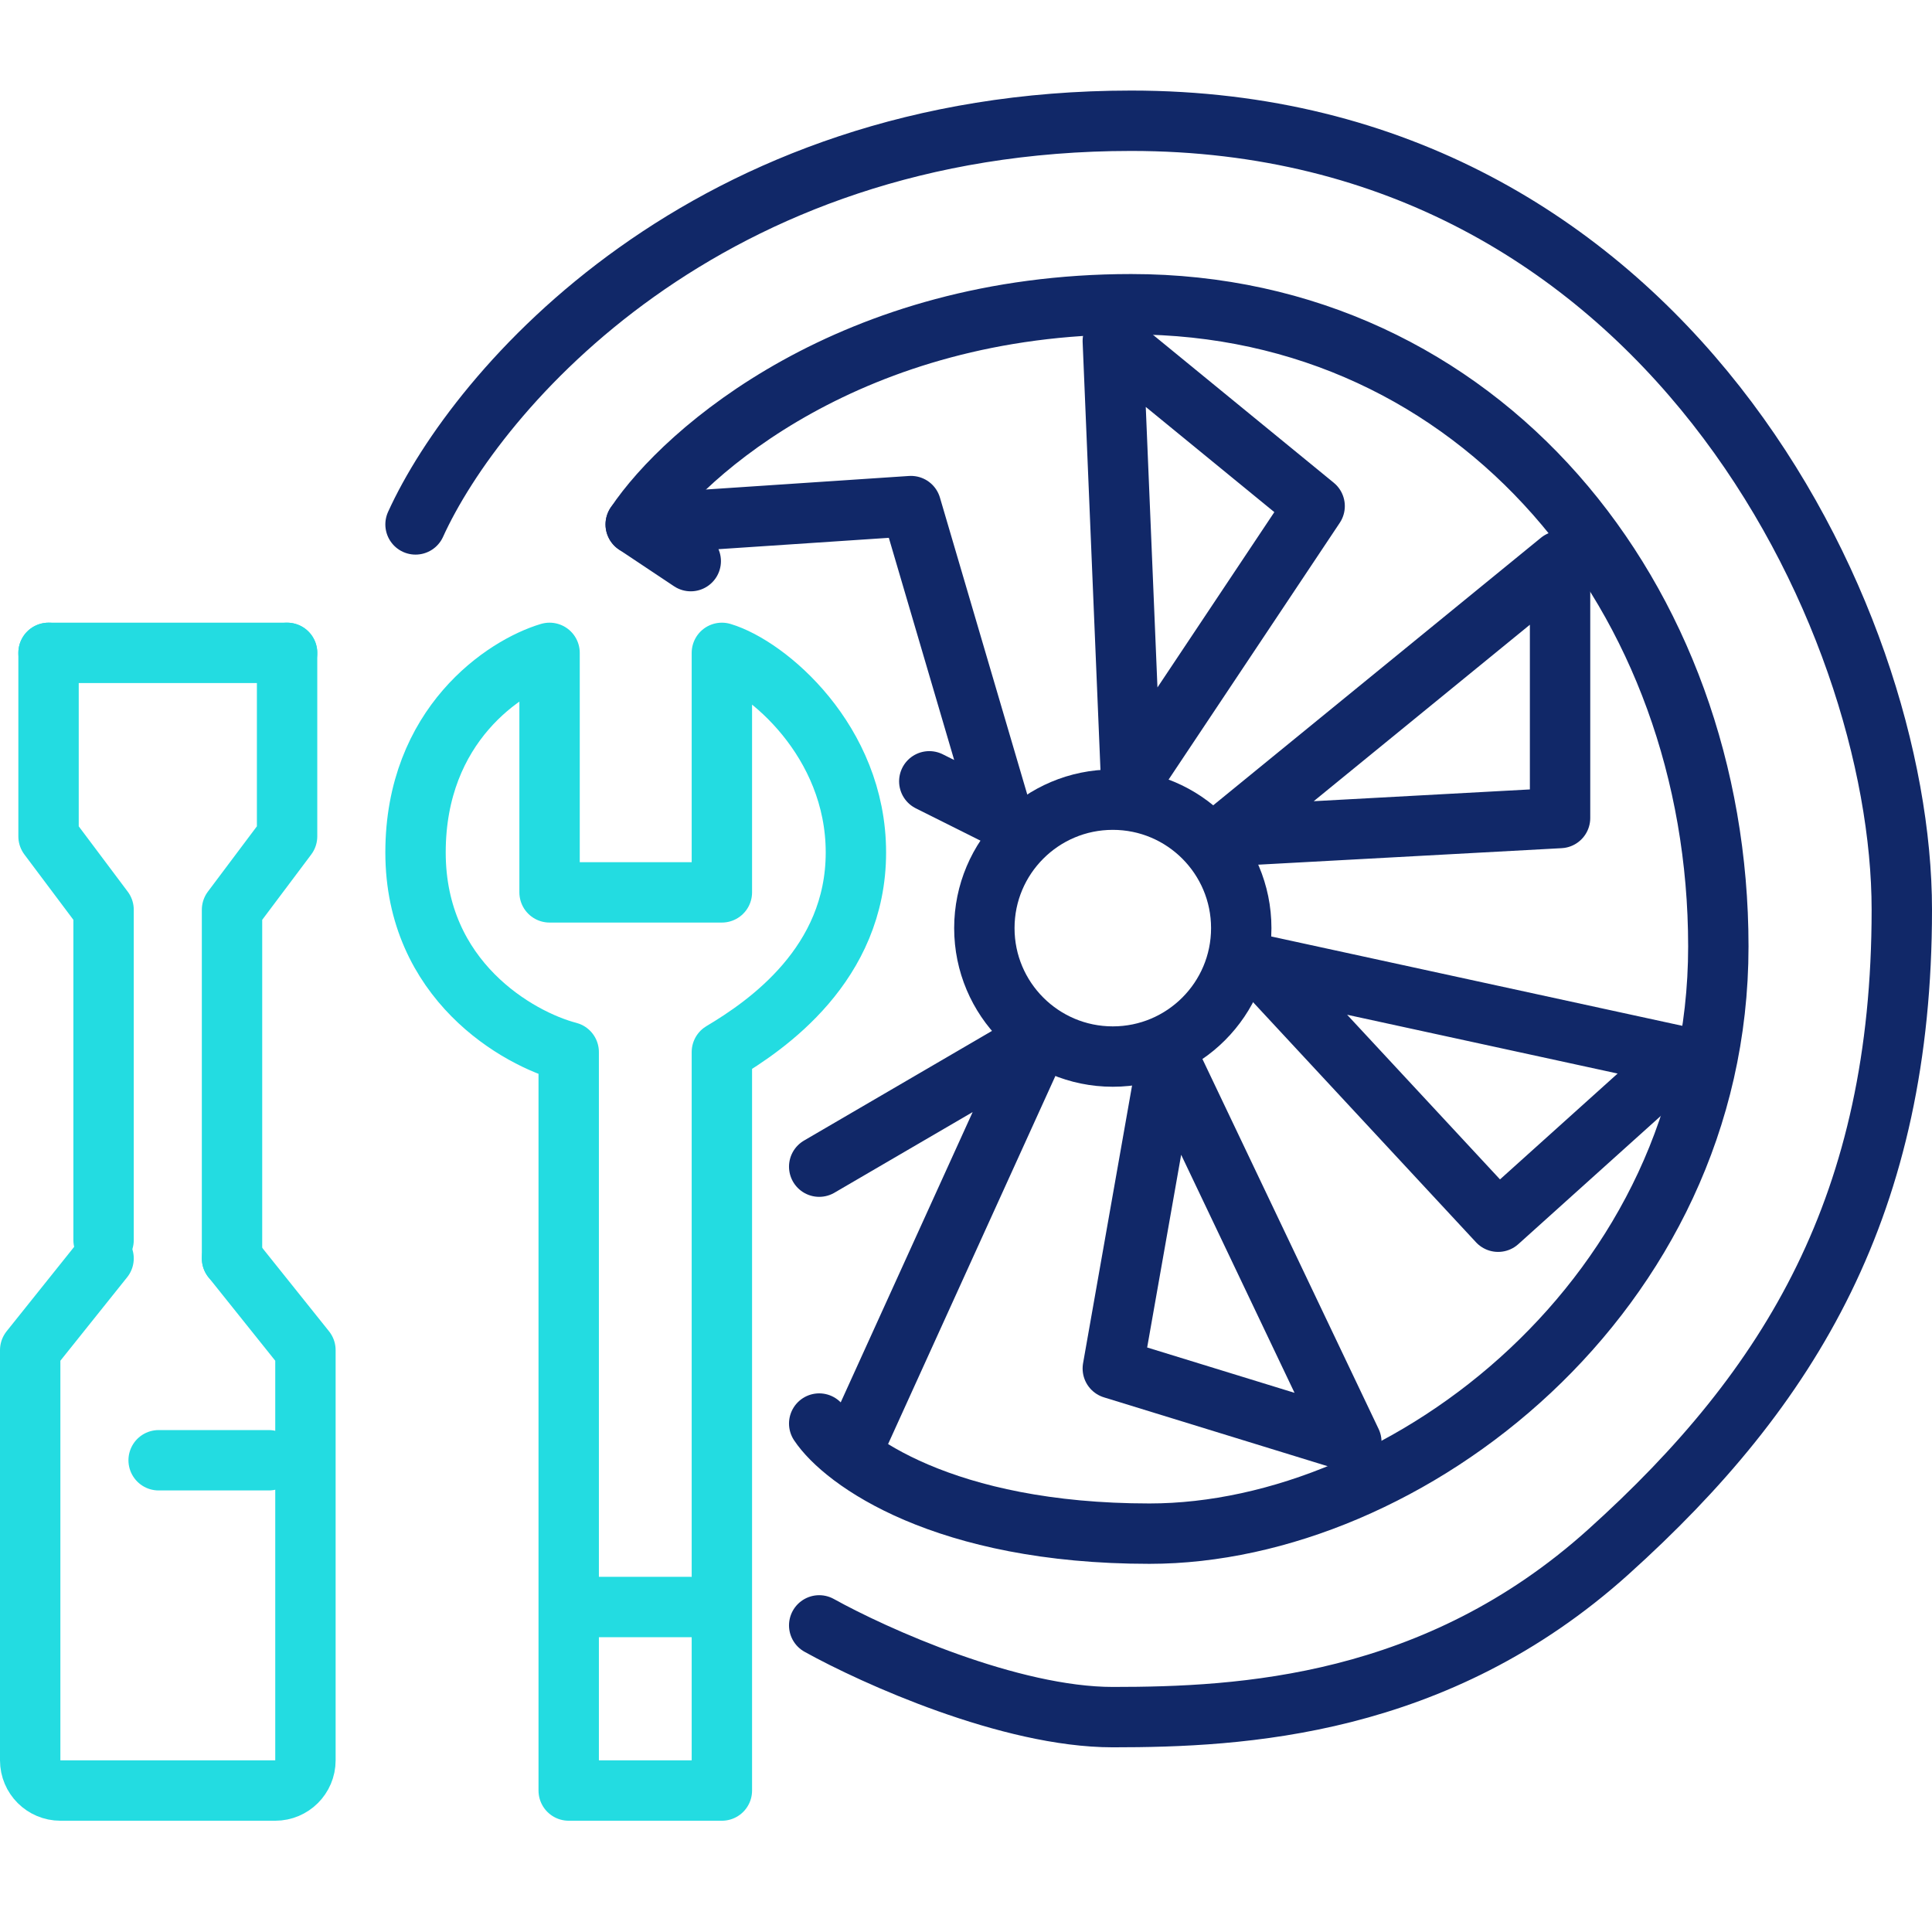
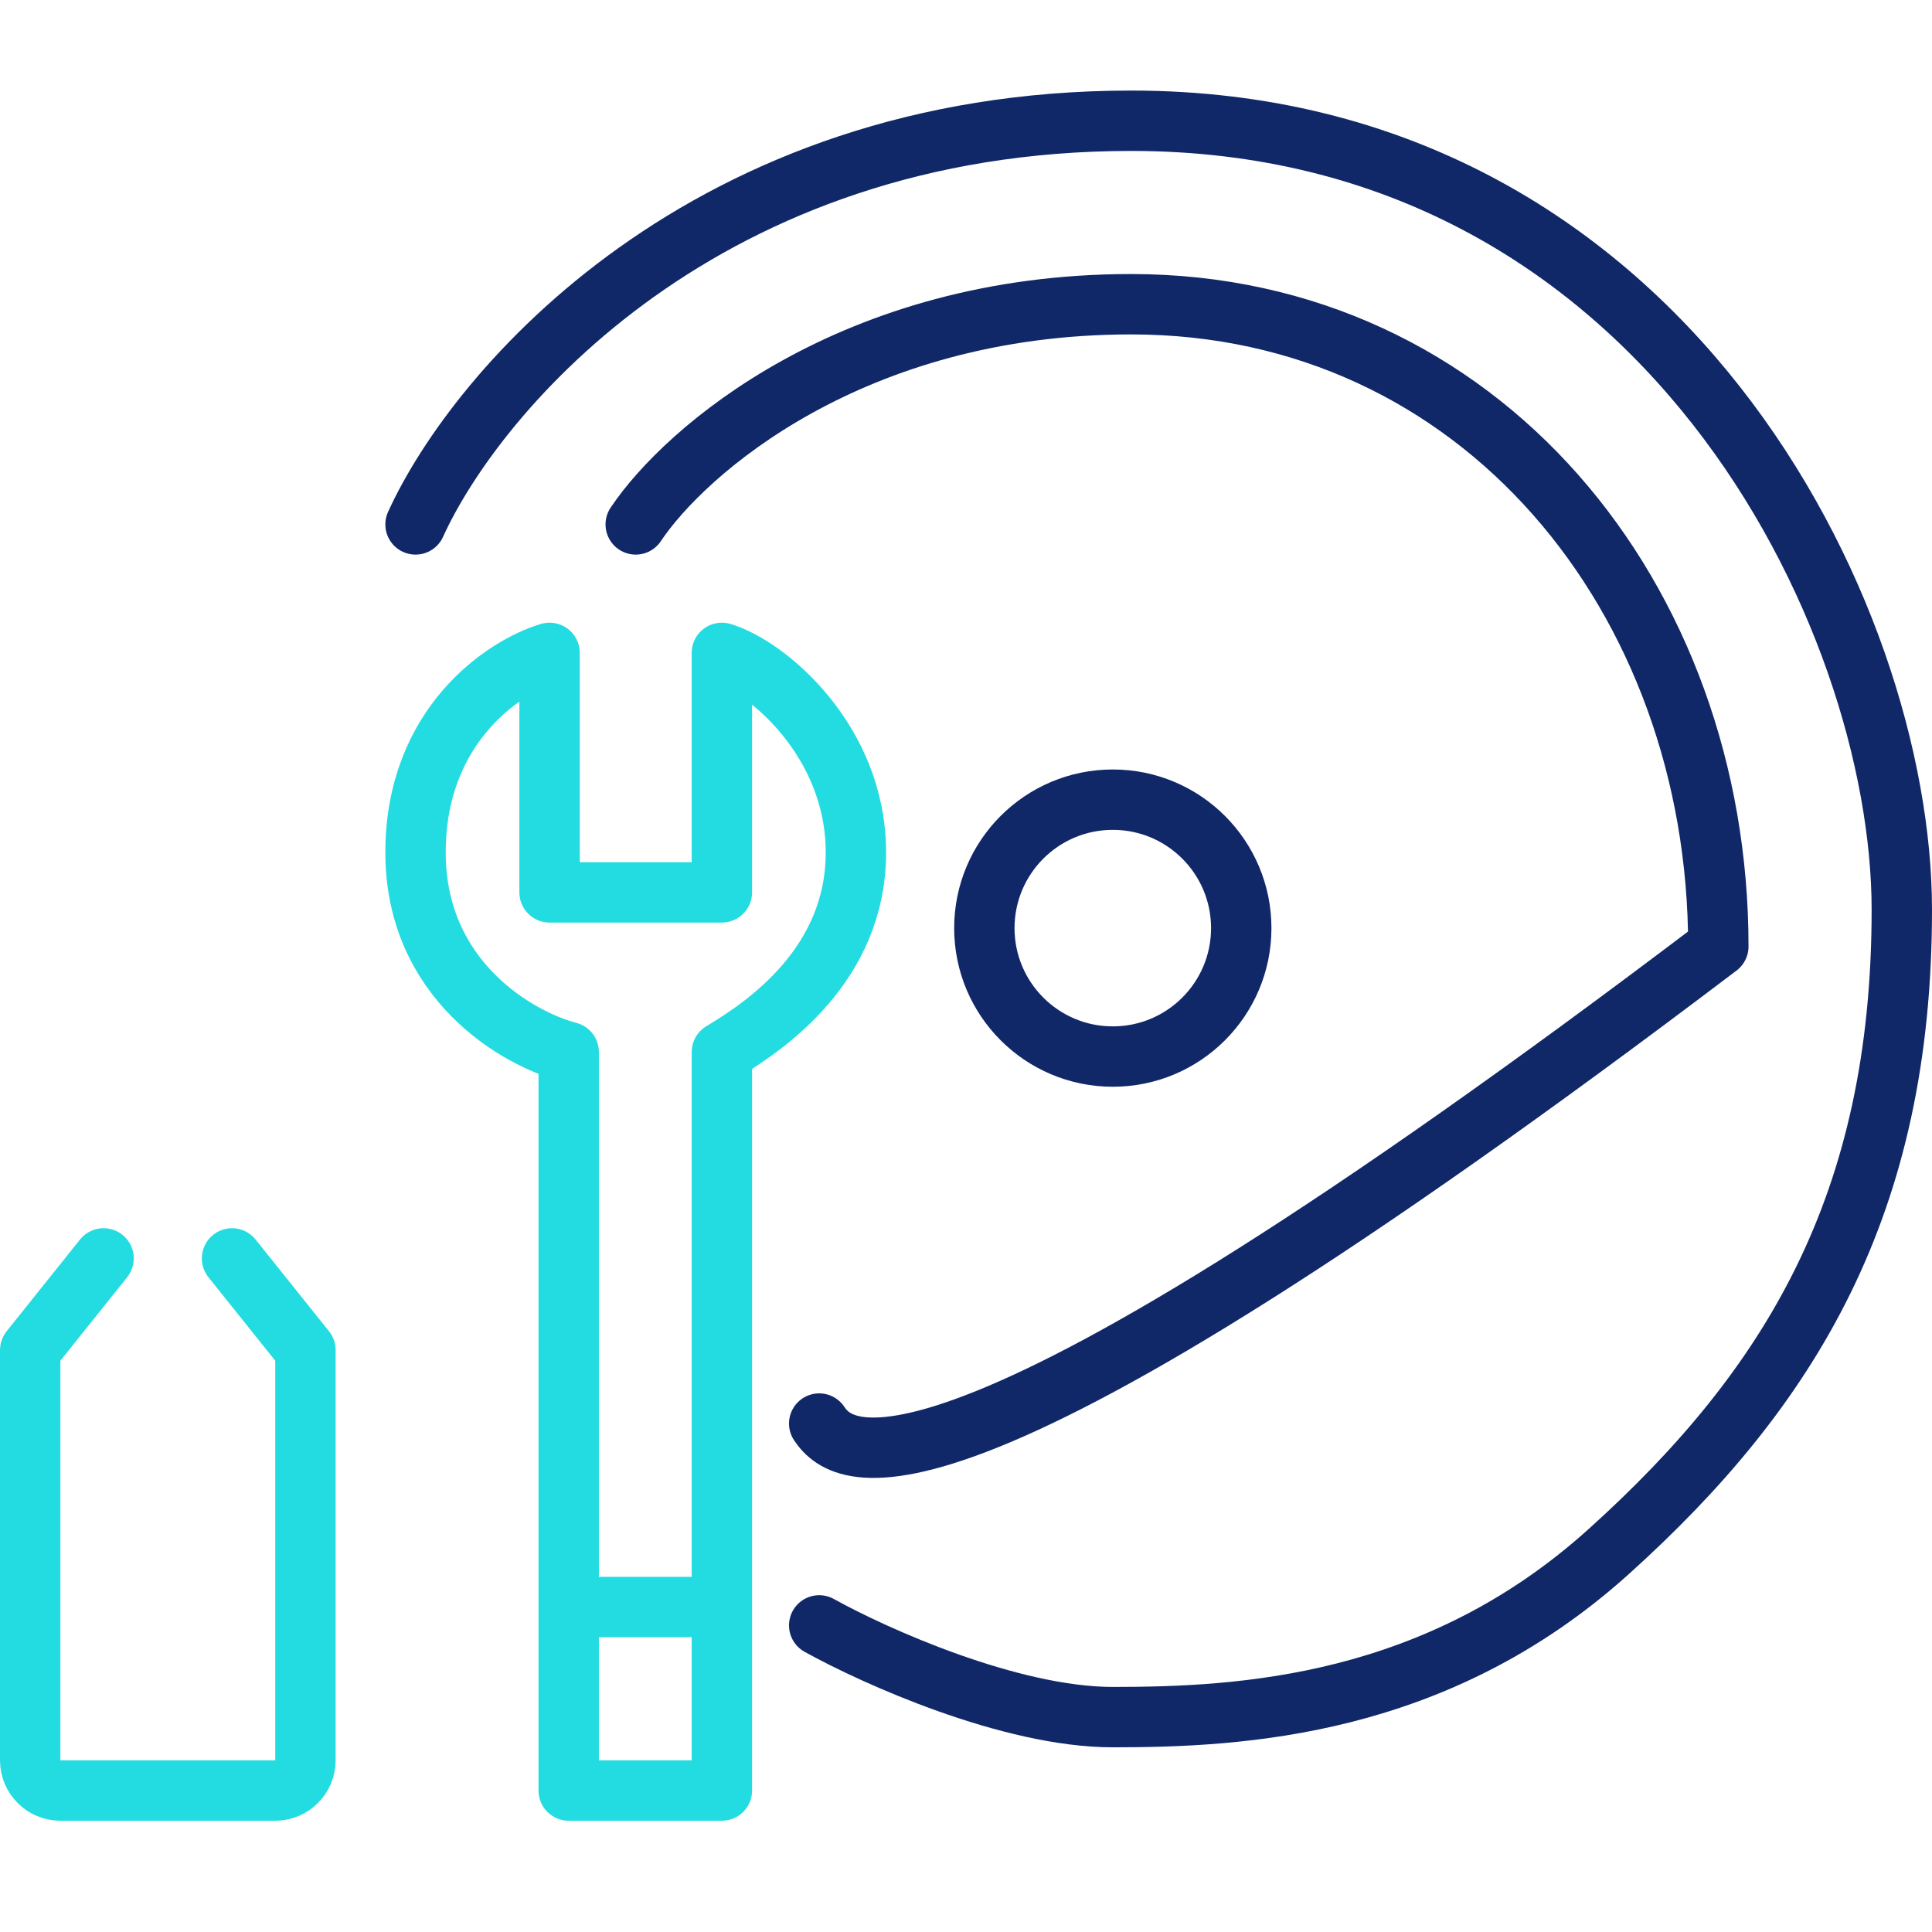
<svg xmlns="http://www.w3.org/2000/svg" width="64" height="64" viewBox="0 0 64 64" fill="none">
  <path d="M3.431 41.686L1 44.725V58.314C1 58.866 1.448 59.314 2 59.314H9.118C9.67 59.314 10.118 58.866 10.118 58.314V44.725L7.686 41.686" stroke="#23DCE1" stroke-width="2" stroke-linecap="round" stroke-linejoin="round" />
-   <path d="M1.608 21.627H9.51" stroke="#23DCE1" stroke-width="2" stroke-linecap="round" stroke-linejoin="round" />
-   <path d="M5.255 48.373H8.902" stroke="#23DCE1" stroke-width="2" stroke-linecap="round" stroke-linejoin="round" />
-   <path d="M1.608 21.627V27.706L3.431 30.137V41.078" stroke="#23DCE1" stroke-width="2" stroke-linecap="round" stroke-linejoin="round" />
-   <path d="M9.51 21.627V27.706L7.686 30.137V41.686" stroke="#23DCE1" stroke-width="2" stroke-linecap="round" stroke-linejoin="round" />
  <path d="M18.205 29.561V21.627C16.725 22.068 13.765 24.008 13.765 28.239C13.765 32.471 17.148 34.41 18.839 34.851V59.314H23.913V34.851C25.393 33.969 28.353 31.942 28.353 28.239C28.353 24.537 25.393 22.068 23.913 21.627V29.561H18.205Z" stroke="#23DCE1" stroke-width="2" stroke-linecap="round" stroke-linejoin="round" />
  <path d="M19.235 53.235H22.882" stroke="#23DCE1" stroke-width="2" stroke-linecap="round" stroke-linejoin="round" />
-   <path d="M30.784 25.882L33.216 27.098L30.177 16.765L21.059 17.373L22.882 18.588M27.137 38.647L34.431 34.392L28.353 47.765M37.471 25.882L36.863 11.294L43.549 16.765L37.471 25.882ZM40.51 27.706L51.679 18.588V27.098L40.51 27.706ZM41.725 31.961L55.706 35L49.627 40.471L41.725 31.961ZM44.765 47.765L38.686 35L36.863 45.333L44.765 47.765Z" stroke="#112868" stroke-width="2" stroke-linecap="round" stroke-linejoin="round" />
-   <path d="M21.059 17.372C22.68 14.941 28.231 10.078 37.471 10.078C49.02 10.078 56.922 19.804 56.922 31.353C56.922 42.902 46.588 50.804 38.078 50.804C31.271 50.804 27.948 48.373 27.137 47.157" stroke="#112868" stroke-width="2" stroke-linecap="round" stroke-linejoin="round" />
+   <path d="M21.059 17.372C22.68 14.941 28.231 10.078 37.471 10.078C49.02 10.078 56.922 19.804 56.922 31.353C31.271 50.804 27.948 48.373 27.137 47.157" stroke="#112868" stroke-width="2" stroke-linecap="round" stroke-linejoin="round" />
  <path d="M13.765 17.372C15.791 12.915 23.369 4 37.471 4C55.098 4 63 20.412 63 30.137C63 39.863 59.353 45.941 53.275 51.412C47.567 56.549 41.118 56.882 36.863 56.882C33.459 56.882 28.961 54.856 27.137 53.843" stroke="#112868" stroke-width="2" stroke-linecap="round" stroke-linejoin="round" />
  <circle cx="36.863" cy="30.745" r="4.255" stroke="#112868" stroke-width="2" />
</svg>